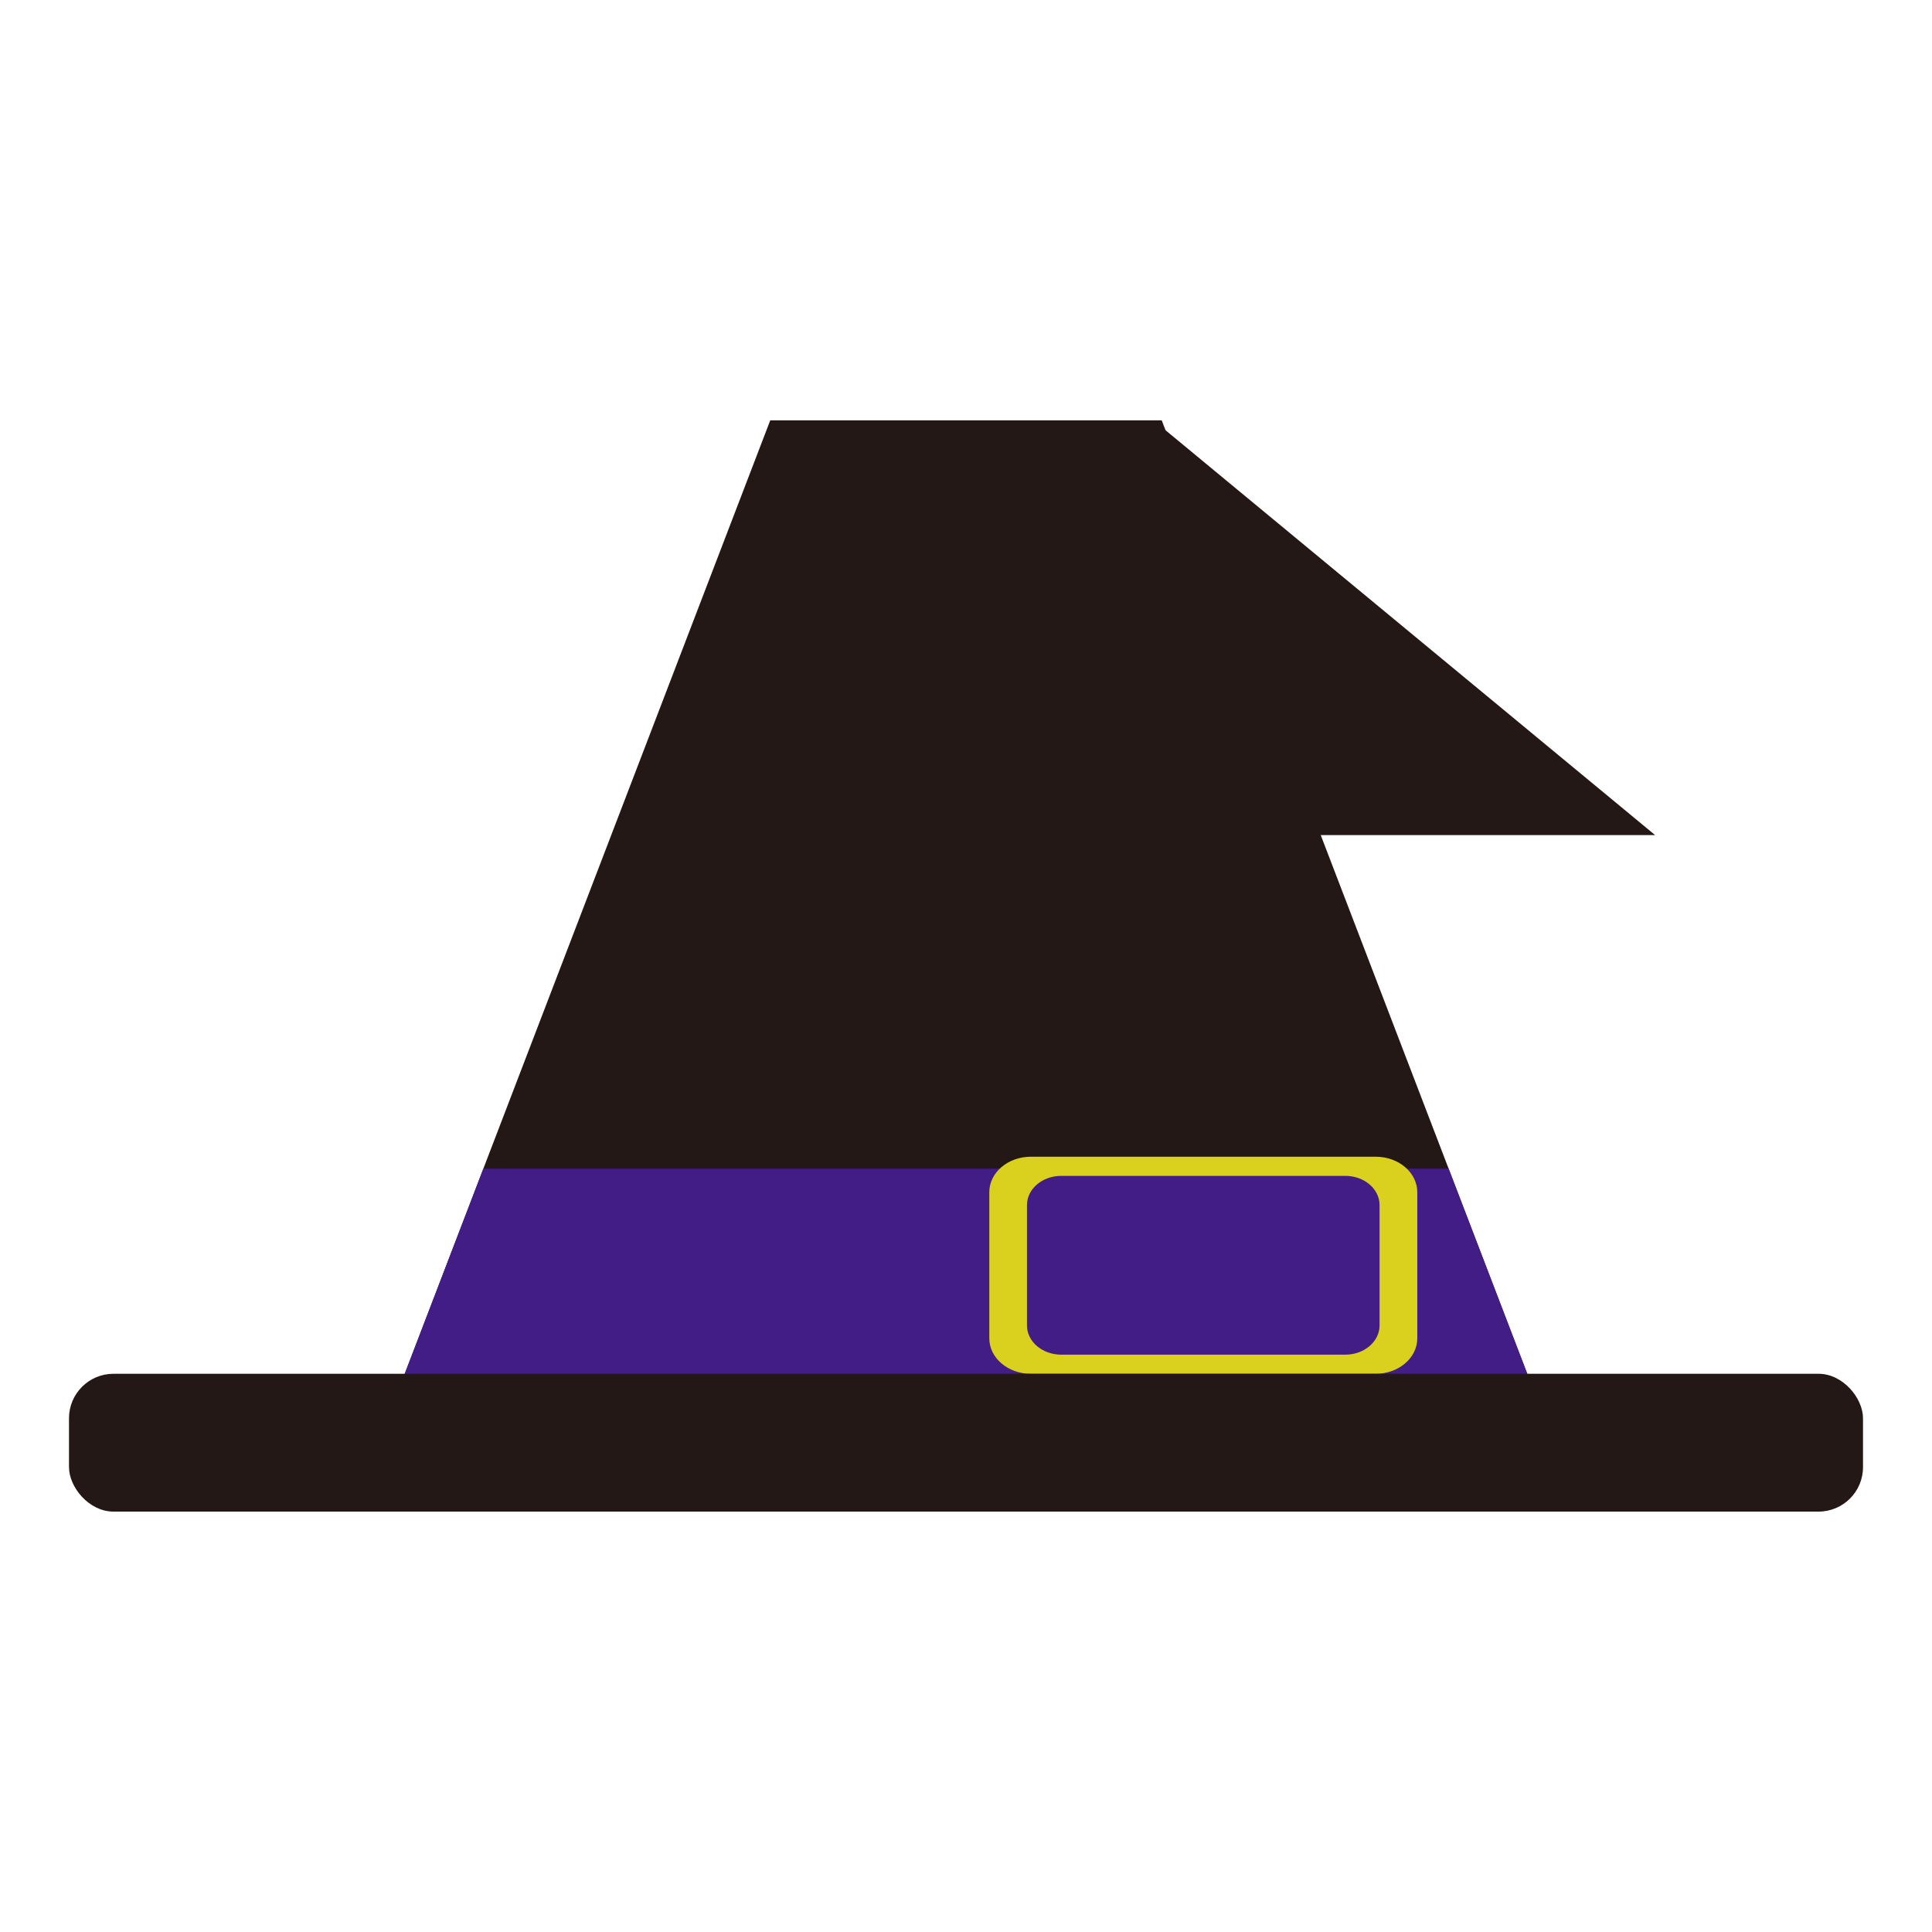
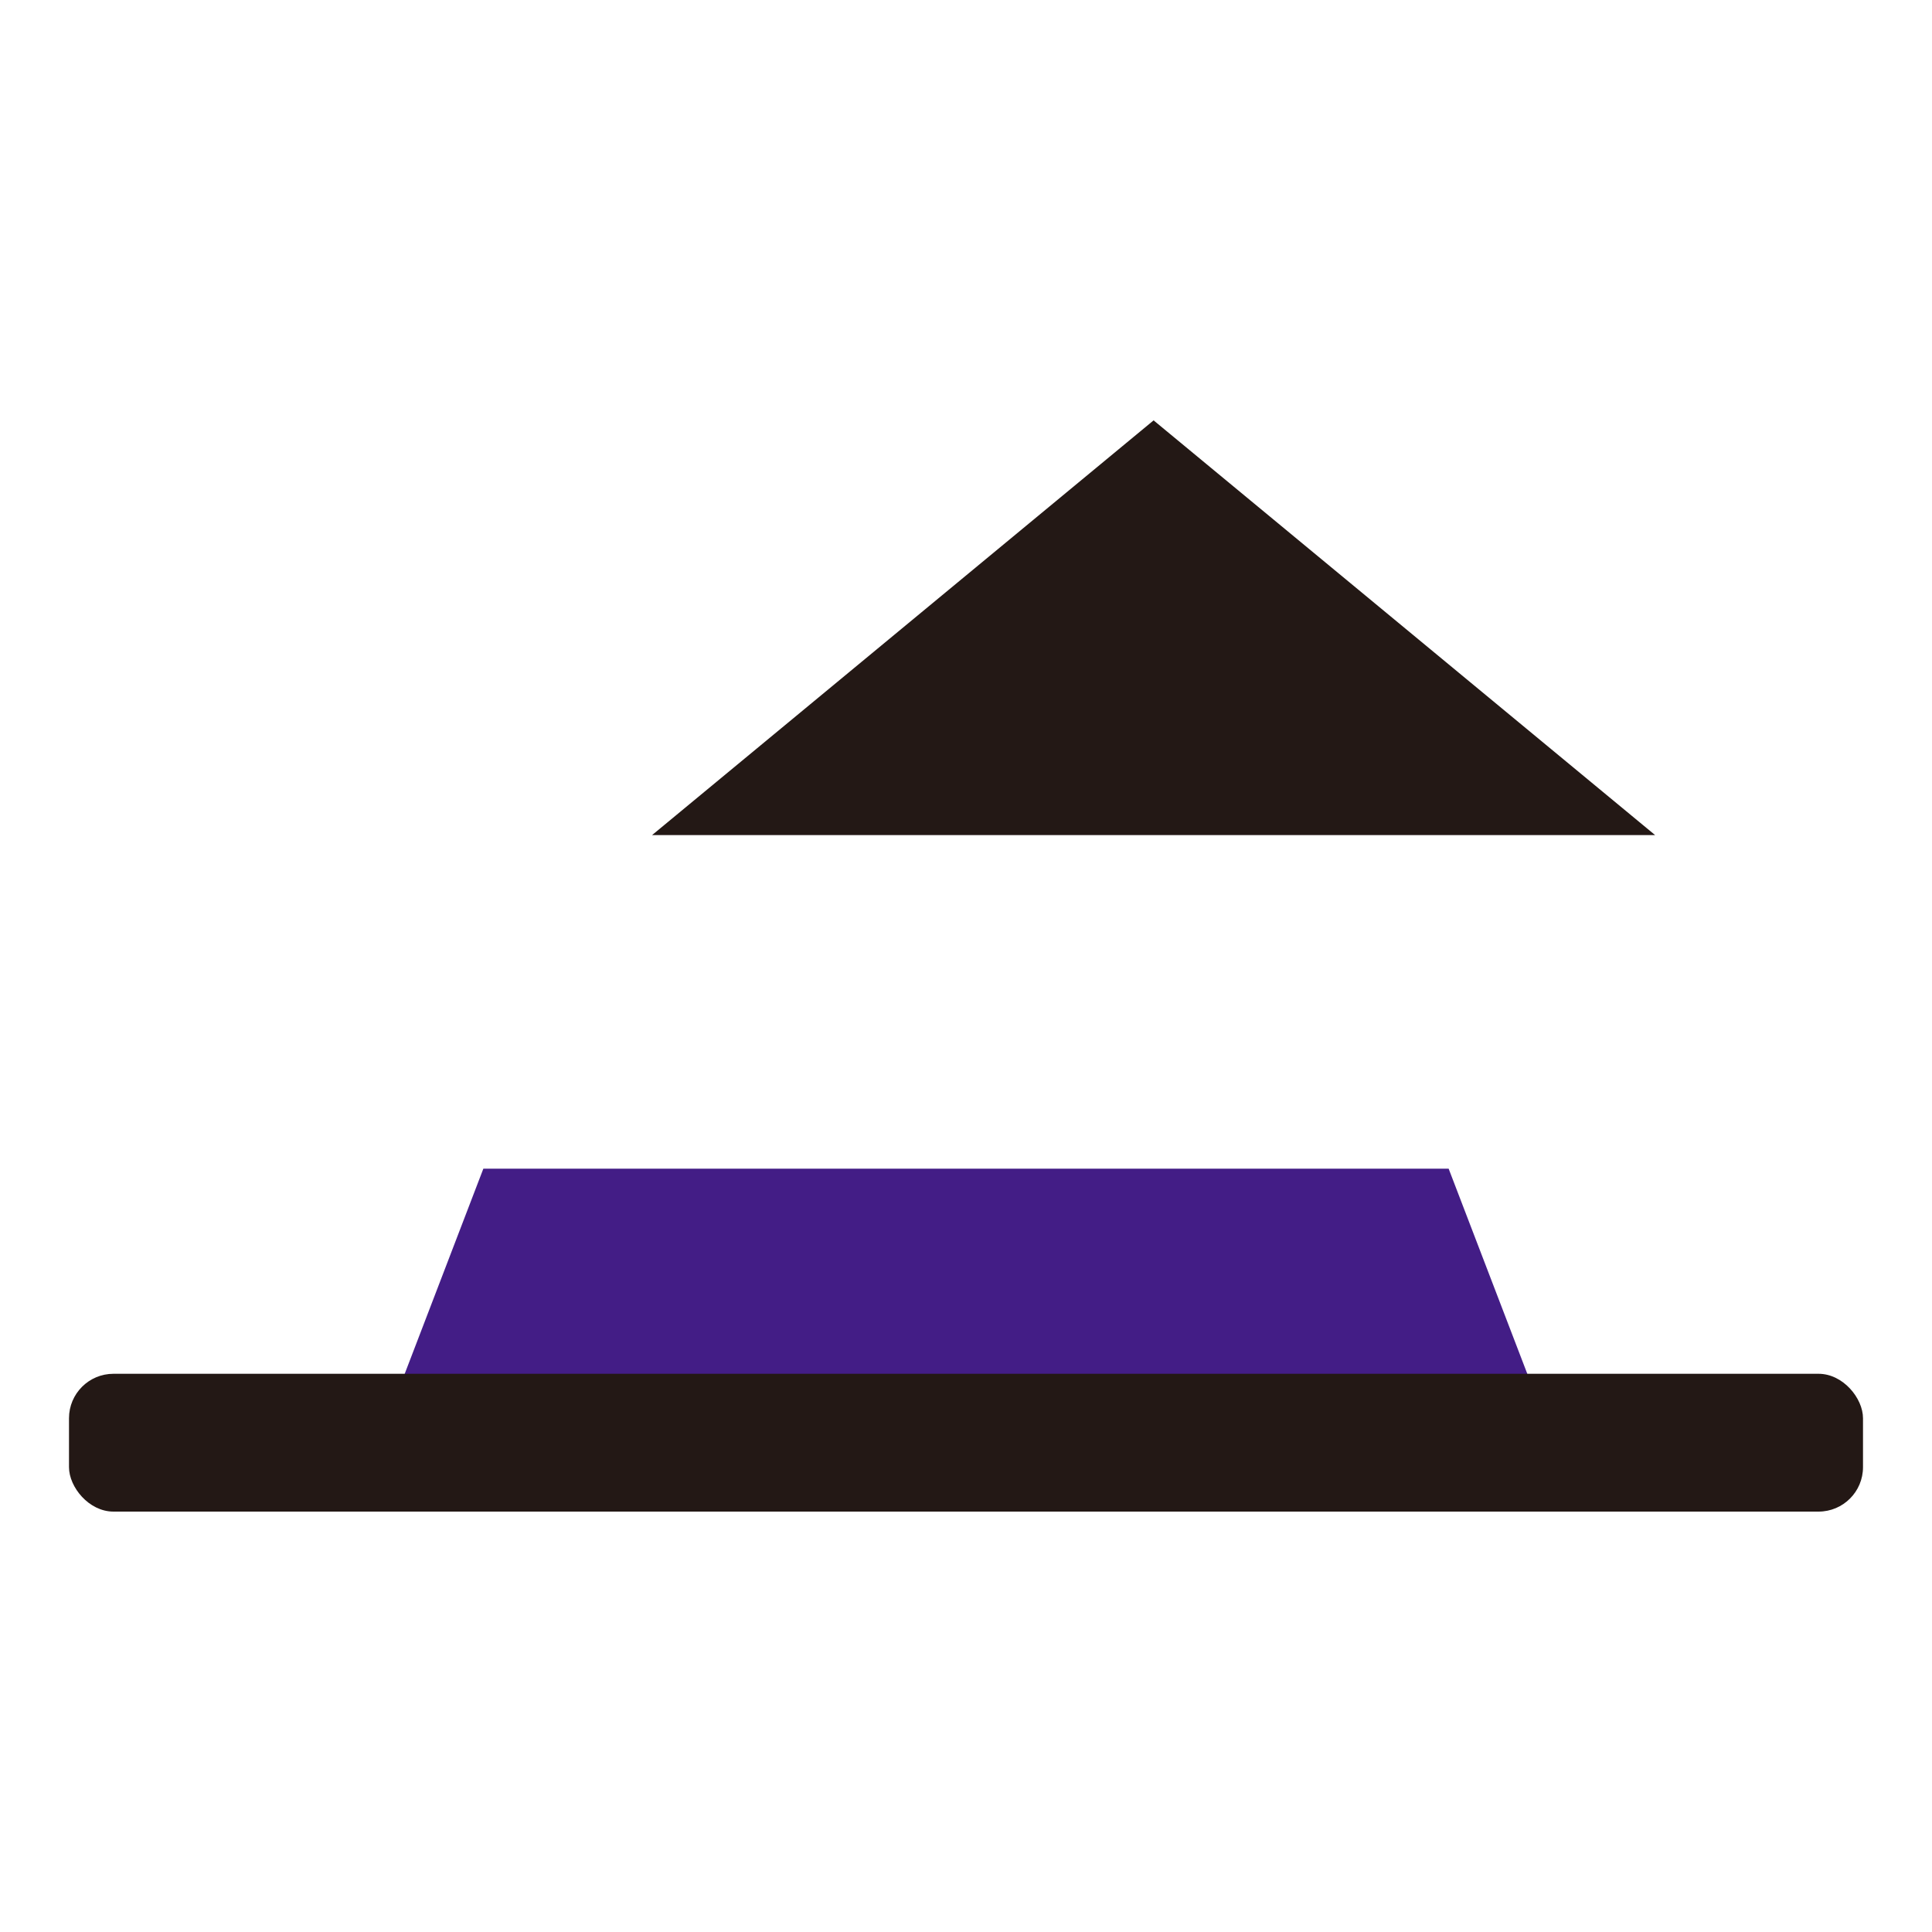
<svg xmlns="http://www.w3.org/2000/svg" id="_レイヤー_1" data-name="レイヤー_1" viewBox="0 0 700 700">
  <defs>
    <style>
      .cls-1 {
        fill: #431d86;
      }

      .cls-2 {
        fill: #231815;
      }

      .cls-3 {
        fill: #dad01e;
      }
    </style>
  </defs>
-   <path class="cls-2" d="M279.07,152.31l-142.75,372.34h427.35l-142.75-372.34h-141.86Z" />
  <polygon class="cls-2" points="417.97 152.31 236.27 302.56 599.67 302.56 417.97 152.31" />
  <g>
    <polygon class="cls-1" points="175.13 423.43 136.32 524.65 563.68 524.65 524.87 423.43 175.13 423.43" />
-     <path class="cls-3" d="M498.44,419.1h-124.95c-8.32,0-15.05,5.76-15.05,12.86v52.93c0,7.1,6.73,12.86,15.05,12.86h124.95c8.32,0,15.07-5.76,15.07-12.86v-52.93c0-7.1-6.75-12.86-15.07-12.86ZM499.84,480.24c0,5.83-5.56,10.58-12.4,10.58h-102.93c-6.85,0-12.42-4.74-12.42-10.58v-43.62c0-5.85,5.56-10.58,12.42-10.58h102.93c6.84,0,12.4,4.73,12.4,10.58v43.62Z" />
  </g>
  <rect class="cls-2" x="25" y="497.75" width="650" height="49.93" rx="16.1" ry="16.1" />
</svg>